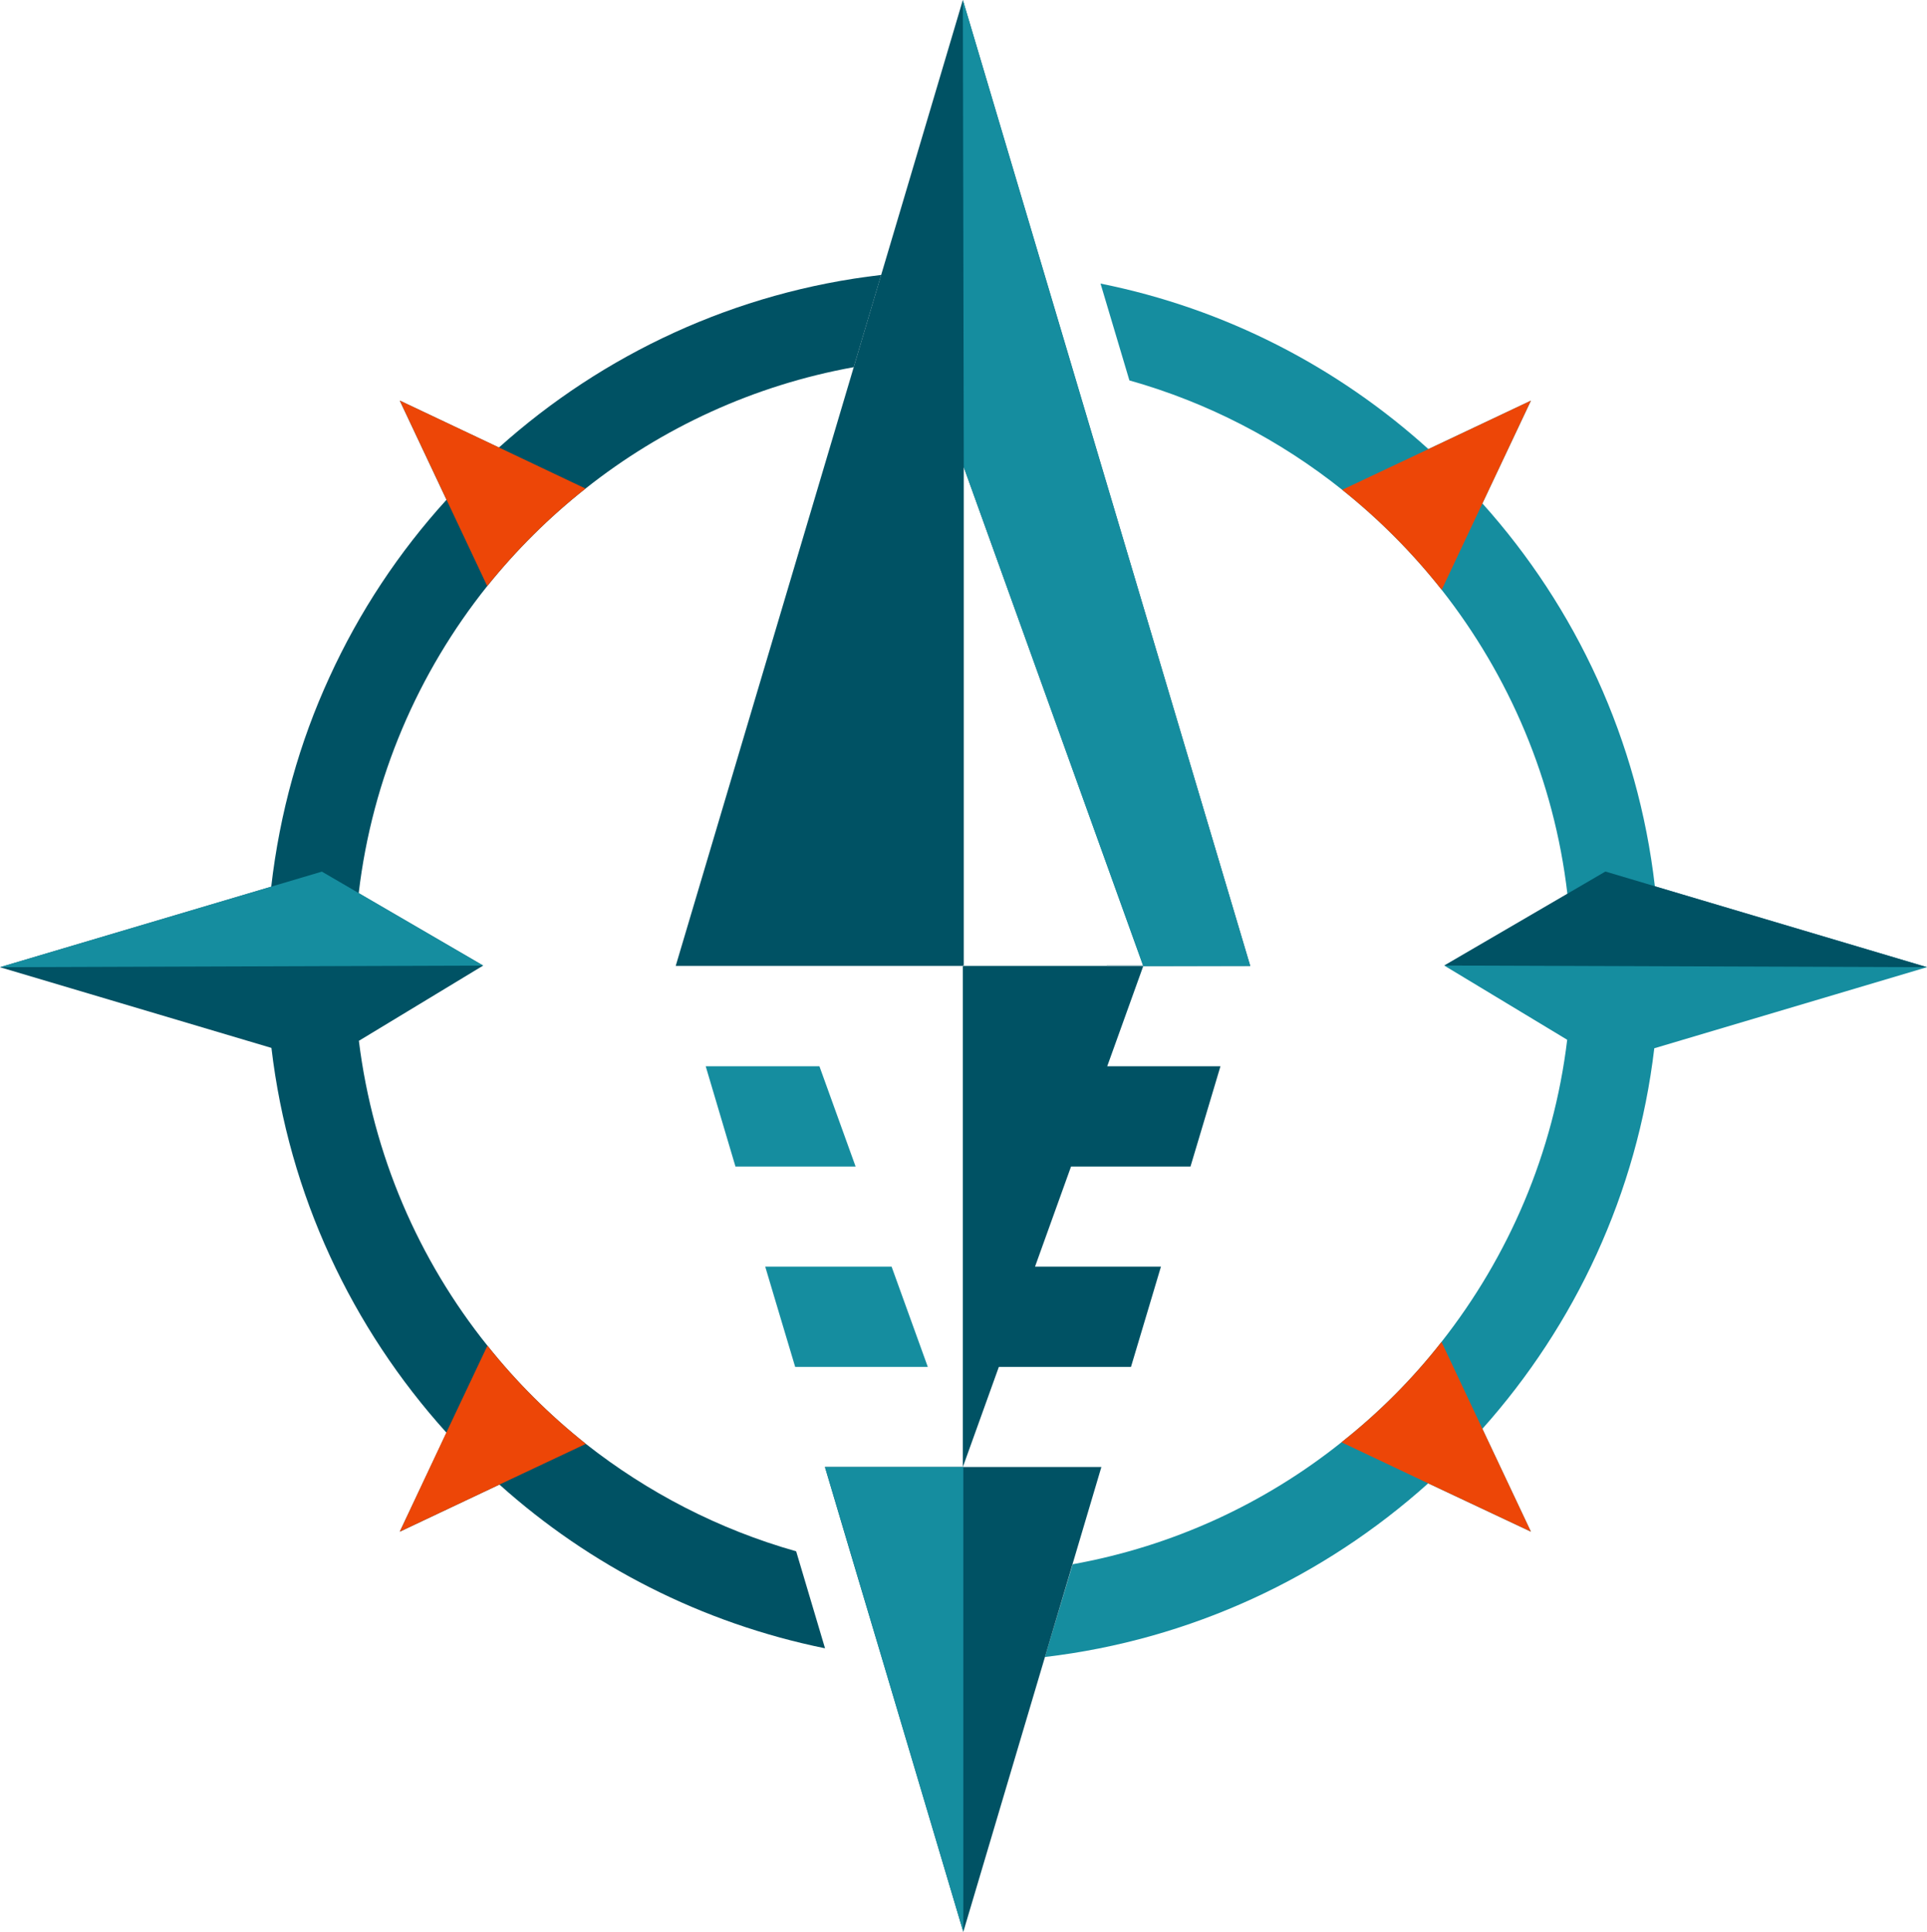
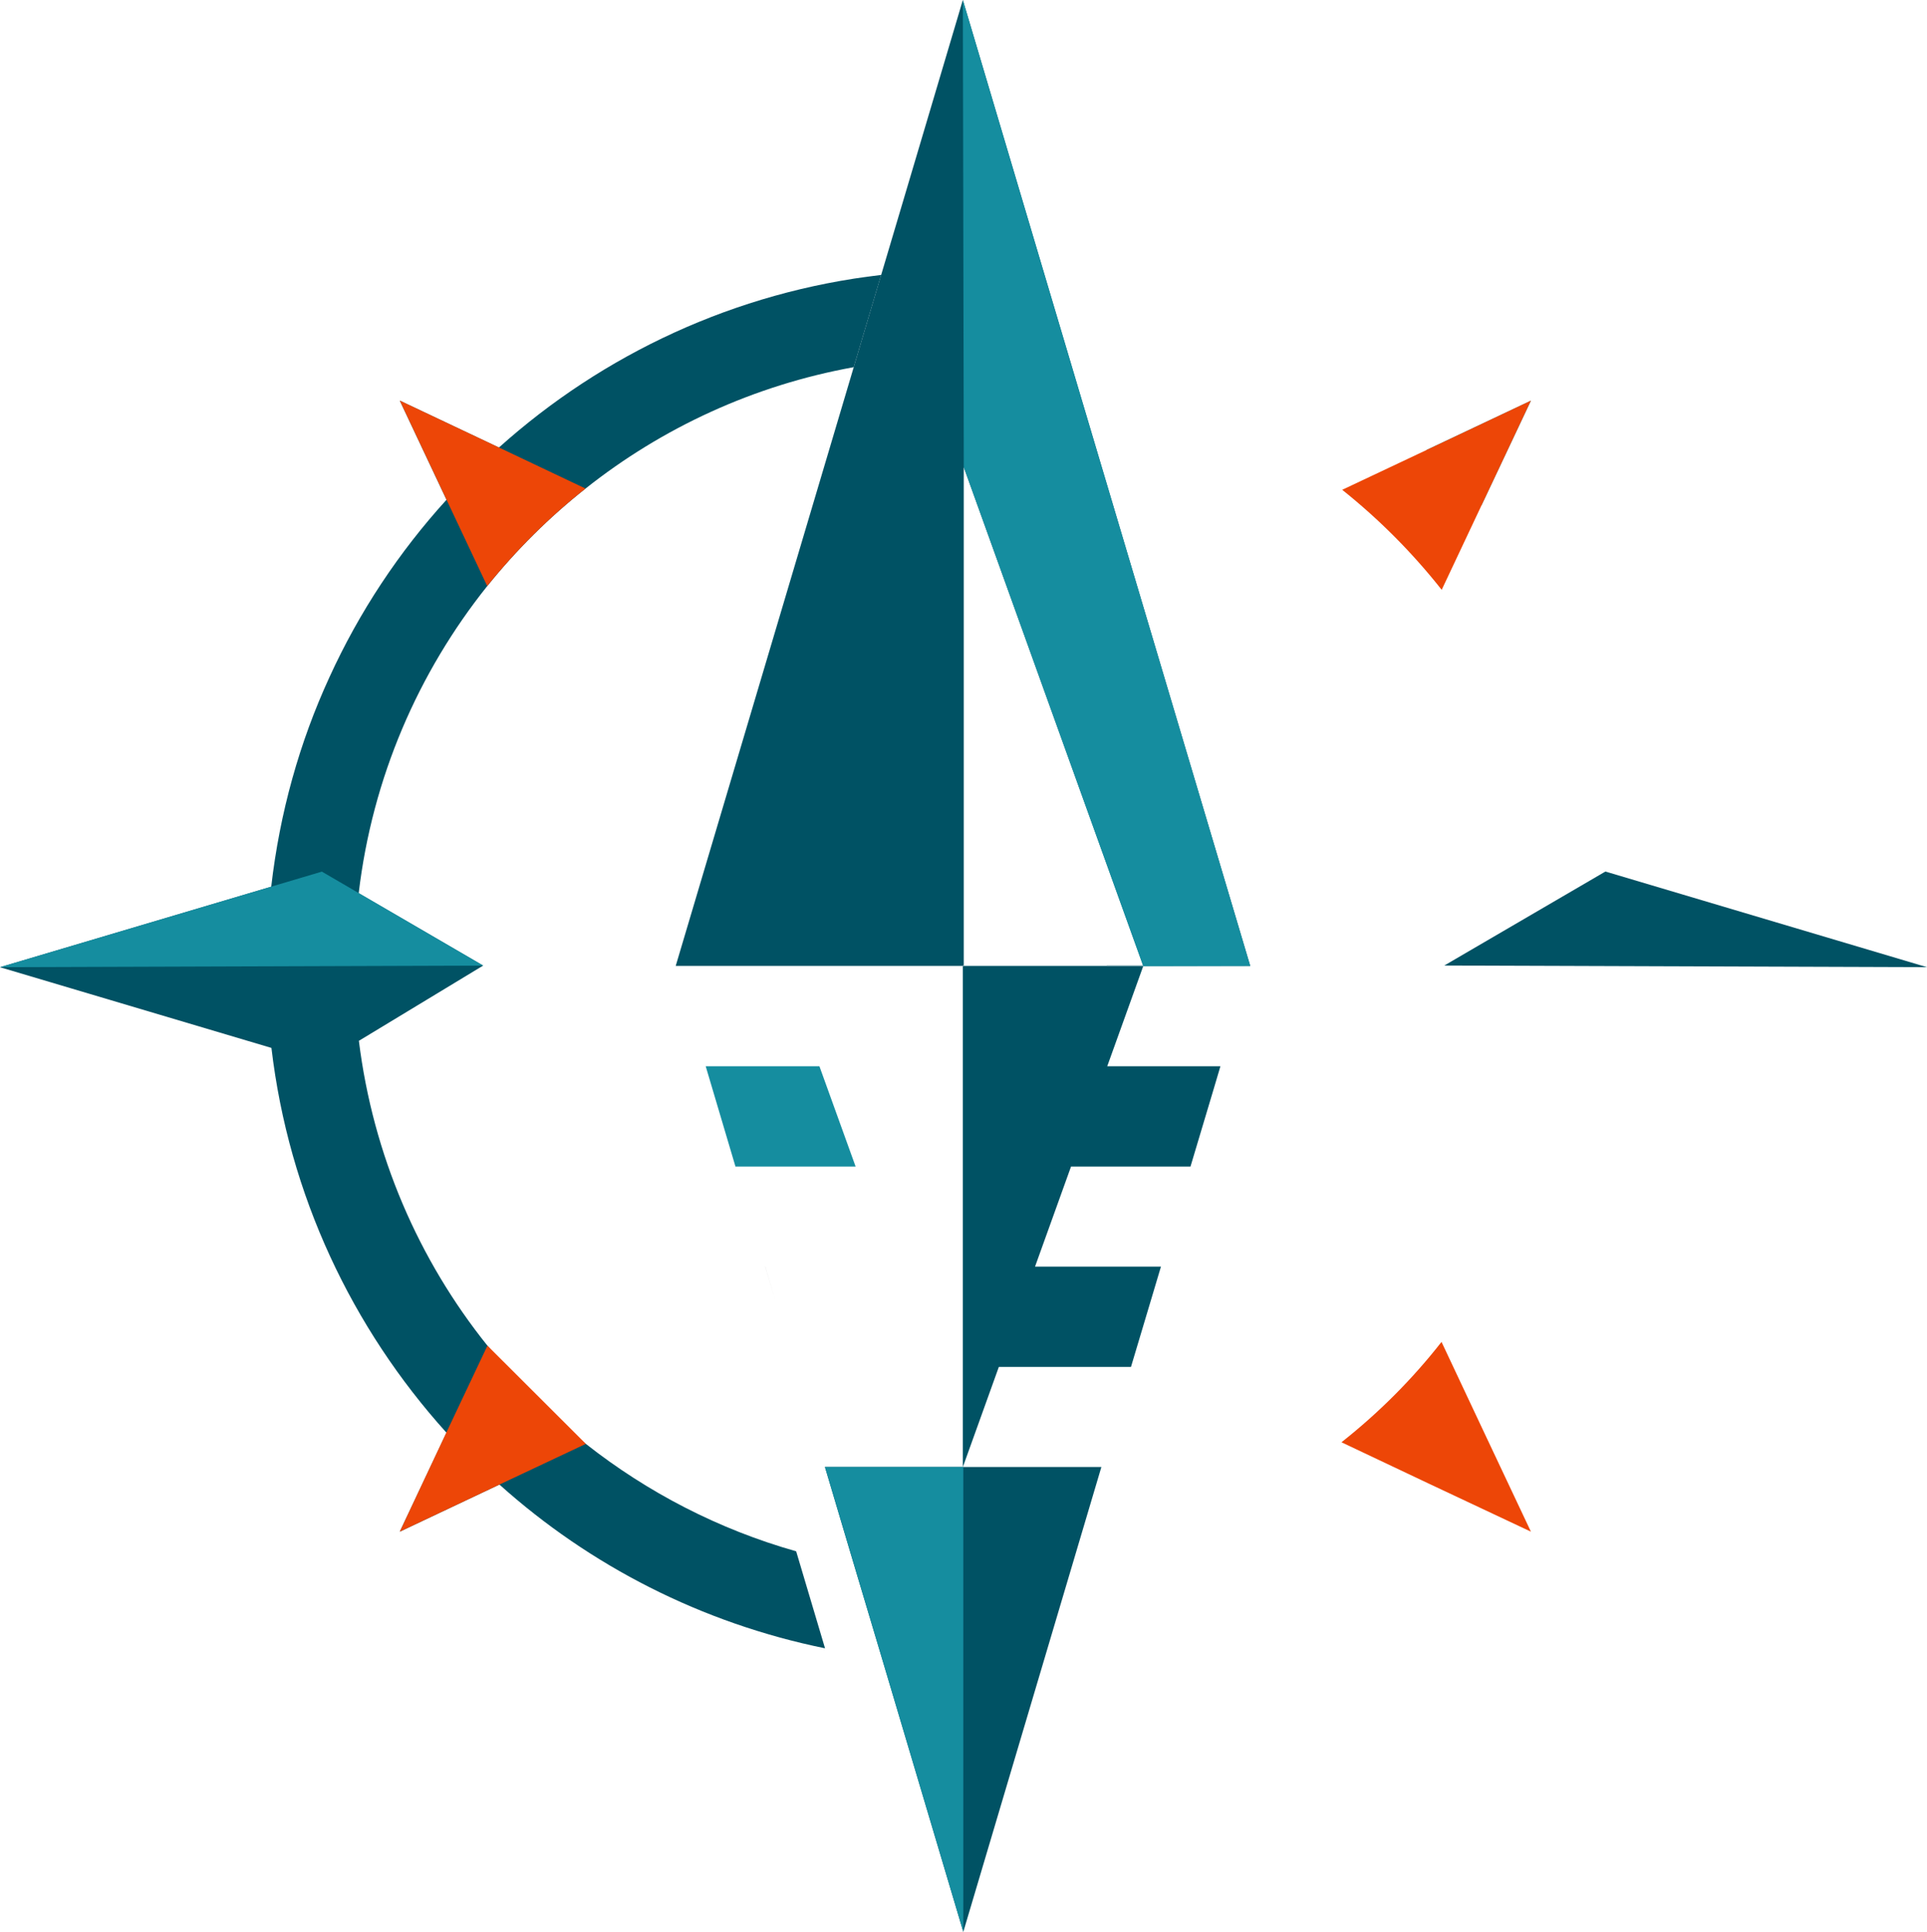
<svg xmlns="http://www.w3.org/2000/svg" version="1.1" width="662.23" height="664.04">
  <svg id="SvgjsSvg1100" viewBox="0 0 662.23 664.04">
    <g id="SvgjsG1099" data-name="Layer_1">
      <g id="SvgjsG1098" data-name="Layer_1">
        <g>
          <g>
            <g>
              <path d="M167.44,201.46c-23.67,29.63-39.49,65.89-44.17,105.56l42.77,24.88-42.71,25.86c4.87,39.3,20.56,75.32,44.17,104.77,9.92,12.47,21.29,23.79,33.83,33.77,21.17,16.67,45.63,29.39,72.28,36.93l9.92,33.34c-42.41-8.64-80.86-28.41-111.89-56.28l-34.25,16.19,16.06-34.01-.06-.06c-32.37-35.9-54.15-81.59-60.11-132.21L0,332.46l93.21-27.68c2.92-25.43,9.74-49.71,20.02-72.04,10.22-22.39,23.85-42.96,40.22-60.96l-16.06-34.07,34.07,16.12c35.71-32.06,81.23-53.54,131.36-59.32l-9.43,31.7c-34.38,6.21-65.89,20.87-92.18,41.74-12.47,9.86-23.79,21.11-33.77,33.52h-.01Z" fill="#005264" />
-               <path d="M568.51,360.32c-5.9,49.89-27.2,95.1-59.08,130.81l16.67,35.35-35.29-16.61c-35.84,32.19-81.47,53.78-131.72,59.69l9.55-31.88c34.5-6.21,66.01-20.87,92.36-41.92,12.78-10.1,24.34-21.66,34.38-34.5,23.06-29.33,38.51-64.92,43.2-103.86l-42.22-25.49,42.29-24.58v-.06c-4.56-39.18-20.02-75.02-43.2-104.53-10.04-12.72-21.54-24.28-34.19-34.38-21.36-17.04-46.12-29.99-73.13-37.6l-9.92-33.28c42.83,8.58,81.47,28.66,112.68,56.89,1.22,1.03,2.43,2.13,3.59,3.22l9.98,9.98c1.7,1.76,3.41,3.59,4.99,5.48,32.19,35.9,53.48,81.41,59.26,131.6l93.52,27.8-93.7,27.87h-.02Z" fill="#158d9f" />
              <polygon points="526.12 137.72 490.24 154.66 509.17 173.61 526.12 137.72" fill="#158d9f" />
              <path d="M526.11,137.7l-16.67,35.35-13.99,29.69c-10.04-12.72-21.54-24.28-34.19-34.38l29.63-13.99,35.23-16.67h-.01Z" fill="#ed4607" />
              <polygon points="262.97 435.37 266.6 447.54 262.98 435.37 262.97 435.37" />
              <polygon points="398.98 435.37 398.96 435.37 395.95 445.5 398.98 435.37" />
-               <polygon points="419.43 366.5 419.41 366.5 417.17 374.05 419.43 366.5" />
              <path d="M293.39,126.19l-61.17,205.83,61.19-205.84h-.02Z" fill="#d0d3d3" />
              <path d="M330.89,0l-28.08,94.48h.02L330.89,0h0Z" fill="#d0d3d3" />
-               <polygon points="368.38 126.18 429.65 332.02 330.89 0 358.95 94.48 368.38 126.18" fill="#d0d3d3" />
              <path d="M330.89,331.86h.32v-171.28l61.66,171.28h-12.52l.08.16h49.22l-61.27-205.84-9.43-31.7L330.89,0l-28.06,94.48h-.02l-9.42,31.7h.01l-61.19,205.84h98.68v-.16Z" fill="#005264" />
-               <polygon points="318.85 469.85 306.4 435.37 262.98 435.37 266.6 447.54 273.27 469.85 318.85 469.85" fill="#158d9f" />
              <polygon points="242.52 366.5 252.75 400.98 294.04 400.98 281.6 366.5 242.52 366.5" fill="#158d9f" />
              <polygon points="392.88 332.1 380.43 332.1 380.43 332.02 330.89 332.02 330.89 332.1 330.89 366.5 330.89 400.98 330.89 435.37 330.89 469.85 330.89 503.38 330.89 504.25 331.05 503.77 331.21 503.38 343.26 469.85 388.67 469.85 395.95 445.5 398.96 435.37 355.7 435.37 368.07 400.98 409.12 400.98 417.17 374.05 419.41 366.5 380.51 366.5 392.88 332.1" fill="#005264" />
            </g>
            <polyline points="662.22 332.45 551.71 299.57 496.34 331.88" fill="#005264" />
            <path d="M201.21,167.93c-12.47,9.86-23.79,21.11-33.77,33.52l-13.99-29.69-16.06-34.07,34.07,16.12,29.75,14.12h0Z" fill="#ed4607" />
            <polygon points="330.89 504.25 283.5 504.25 289.83 525.56 294.53 541.34 303 569.64 331.05 664.04 378.5 504.25 330.89 504.25" fill="#005264" />
            <path d="M526.11,526.48l-35.29-16.61-29.81-14.12c12.78-10.1,24.34-21.66,34.38-34.5l14.05,29.87,16.67,35.35h0Z" fill="#ed4607" />
-             <path d="M201.33,496.3l-29.69,13.99-34.25,16.19,16-34.07,14.12-29.87c9.92,12.47,21.29,23.79,33.83,33.77h0Z" fill="#ed4607" />
+             <path d="M201.33,496.3l-29.69,13.99-34.25,16.19,16-34.07,14.12-29.87h0Z" fill="#ed4607" />
            <polygon points="331.21 160.58 330.89 0 429.65 332.02 392.88 332.1 331.21 160.58" fill="#158d9f" />
            <polygon points="331.05 504.25 331.05 664.04 283.5 504.25 331.05 504.25" fill="#158d9f" />
          </g>
          <polyline points="166.04 331.9 110.61 299.6 0 332.45" fill="#158d9f" />
        </g>
      </g>
    </g>
  </svg>
  <style>@media (prefers-color-scheme: light) { :root { filter: none; } }
@media (prefers-color-scheme: dark) { :root { filter: none; } }
</style>
</svg>